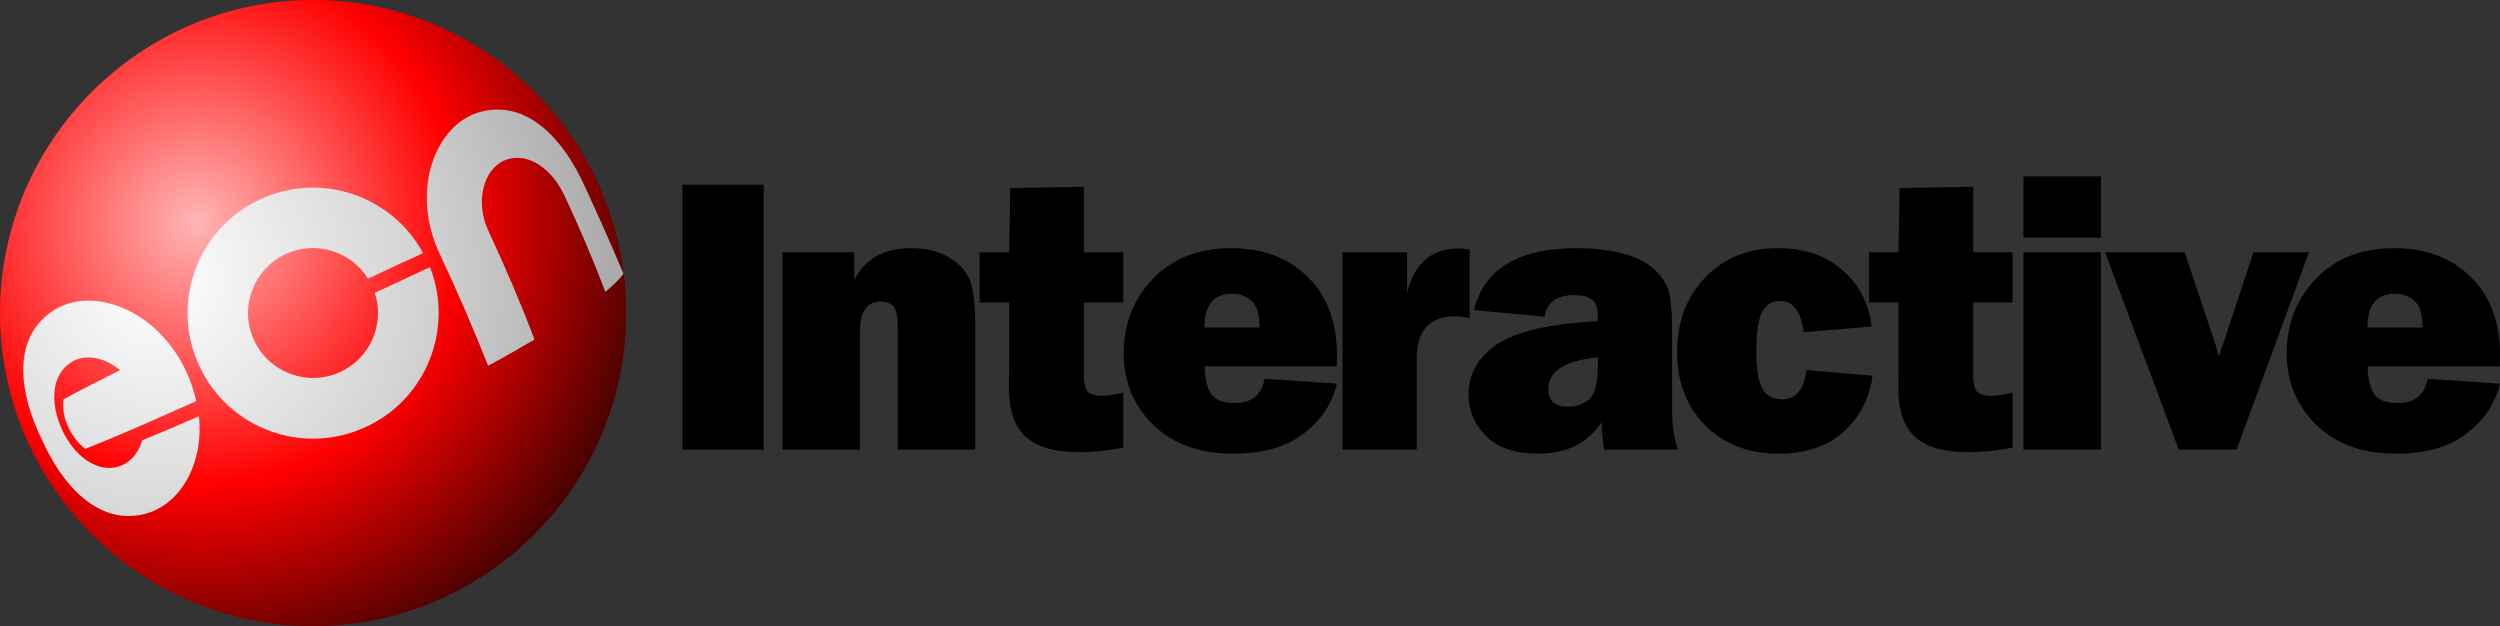
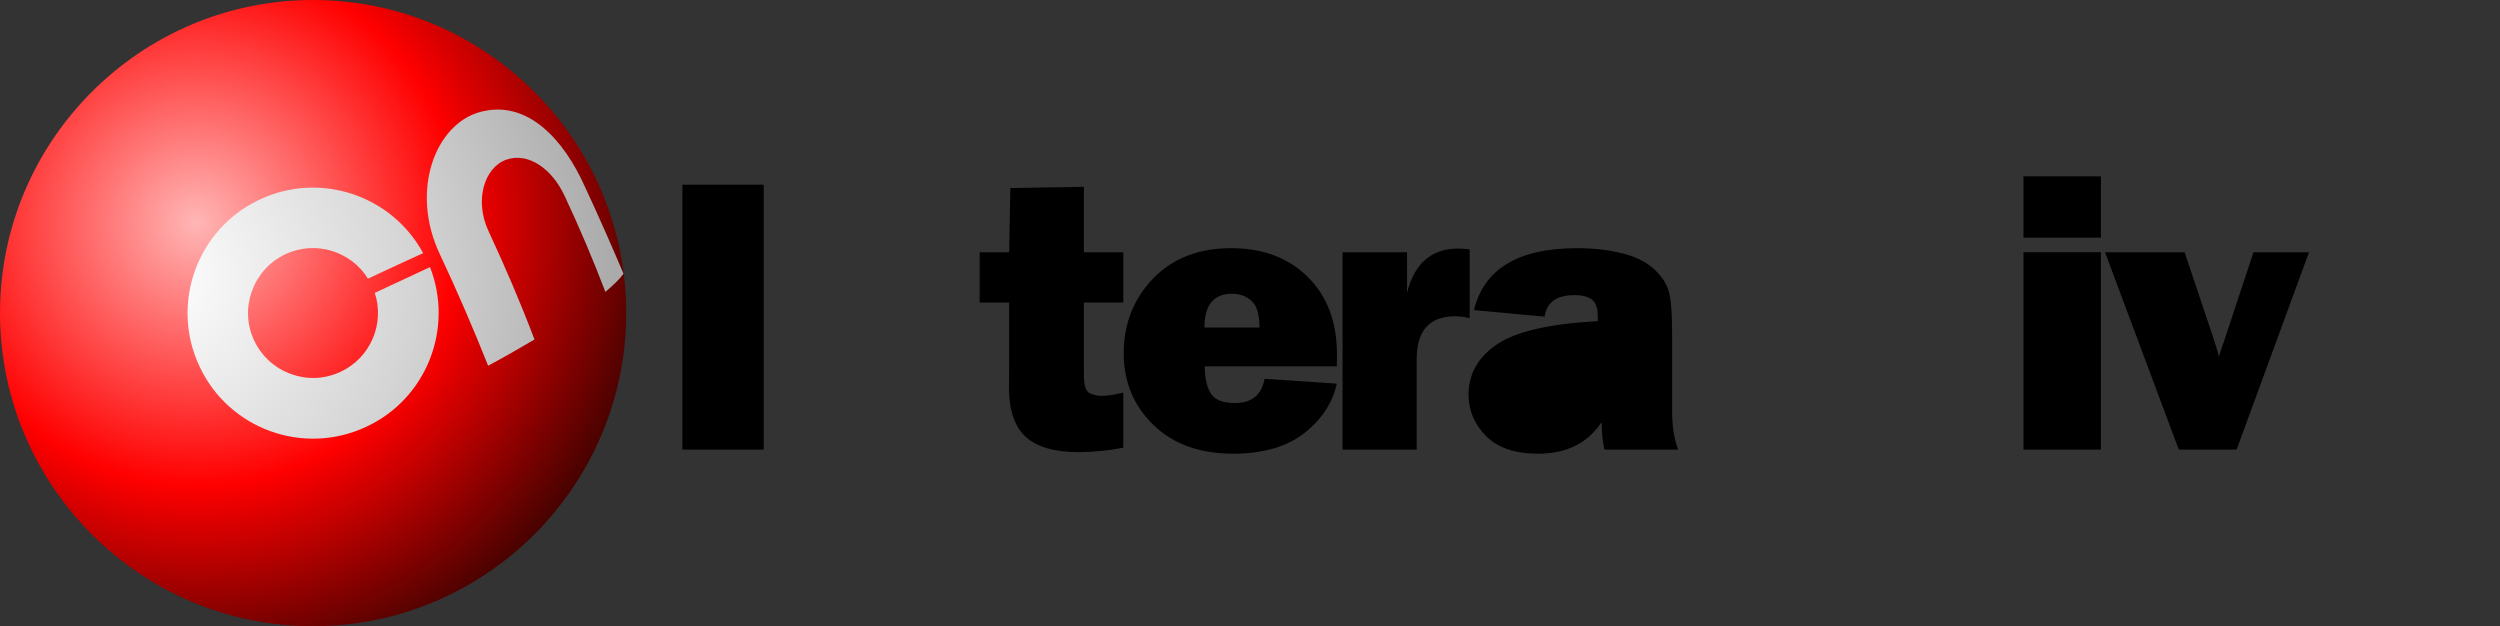
<svg xmlns="http://www.w3.org/2000/svg" xmlns:ns1="http://sodipodi.sourceforge.net/DTD/sodipodi-0.dtd" xmlns:ns2="http://www.inkscape.org/namespaces/inkscape" version="1.1" id="圖層_1" x="0px" y="0px" viewBox="0 0 1019.207 255.3" xml:space="preserve" ns1:docname="ECN_Interactive_1996.svg" width="1019.207" height="255.3" ns2:version="0.92.4 (5da689c313, 2019-01-14)">
  <rect x="0" y="0" width="1019.207" height="255.3" fill="#333333" stroke="none" />
  <defs id="defs57">
	
	
	
	
</defs>
  <ns1:namedview pagecolor="#ffffff" bordercolor="#666666" borderopacity="1" objecttolerance="10" gridtolerance="10" guidetolerance="10" ns2:pageopacity="0" ns2:pageshadow="2" ns2:window-width="1920" ns2:window-height="1027" id="namedview55" showgrid="false" showguides="false" ns2:guide-bbox="true" ns2:object-paths="true" ns2:snap-bbox="true" ns2:bbox-nodes="true" fit-margin-top="0" fit-margin-left="0" fit-margin-right="0" fit-margin-bottom="0" ns2:zoom="1.4128637" ns2:cx="509.6033" ns2:cy="127.65" ns2:window-x="-8" ns2:window-y="-8" ns2:window-maximized="1" ns2:current-layer="圖層_1" ns2:bbox-paths="true">
    <ns1:guide position="300.657,180" orientation="0,1" id="guide874" ns2:locked="false" />
    <ns1:guide position="351.379,72" orientation="0,1" id="guide876" ns2:locked="false" />
  </ns1:namedview>
  <style type="text/css" id="style2">
	.st0{fill:url(#SVGID_1_);}
	.st1{fill:url(#SVGID_2_);}
	.st2{fill:url(#SVGID_3_);}
	.st3{fill:url(#SVGID_4_);}
</style>
  <radialGradient id="SVGID_1_" cx="80.106" cy="1264.445" r="188.634" gradientTransform="translate(-0.021,-1173.525)" gradientUnits="userSpaceOnUse">
    <stop offset="0" style="stop-color:#FFB6B6" id="stop4" />
    <stop offset="0.567" style="stop-color:#FF0000" id="stop6" />
    <stop offset="1" style="stop-color:#450200" id="stop8" />
  </radialGradient>
  <path class="st0" d="M 127.6,255.3 C 57.3,255.3 0,198 0,127.6 0,57.3 57.3,0 127.6,0 198,0 255.3,57.3 255.3,127.6 255.3,198 198,255.3 127.6,255.3 Z" id="path11" ns2:connector-curvature="0" style="fill:url(#SVGID_1_)" />
  <g id="g42" transform="translate(0,1.46e-5)">
    <g id="g22">
      <radialGradient id="SVGID_2_" cx="-447.387" cy="1271.308" r="186.463" gradientTransform="matrix(0.906,-0.423,0.423,0.906,-68.826,-1227.093)" gradientUnits="userSpaceOnUse">
        <stop offset="0" style="stop-color:#FFFFFF" id="stop13" />
        <stop offset="0.567" style="stop-color:#D4D4D4" id="stop15" />
        <stop offset="1" style="stop-color:#ABABAB" id="stop17" />
      </radialGradient>
      <path class="st1" d="m 254.2,111.6 c -1.6,2.2 -4.1,4.6 -7.4,7.4 -4.9,-12.9 -10.5,-26.1 -16.6,-39.1 -5,-10.8 -14.6,-18 -23.8,-14.8 -9,3.2 -13.1,16.7 -7.2,29.2 6.9,14.8 13.3,29.8 18.7,44.1 -5.9,3.5 -12.2,7.1 -18.9,10.7 -5.8,-14.6 -12.5,-30.2 -19.7,-45.5 -12.2,-25.8 -1.9,-53.1 16.6,-58 19.2,-5.1 34,11.4 42.5,30.4 C 243.9,87.8 249.2,99.8 254.2,111.6 Z" id="path20" ns2:connector-curvature="0" style="fill:url(#SVGID_2_)" />
    </g>
    <radialGradient id="SVGID_3_" cx="-447.39" cy="1271.307" r="186.467" gradientTransform="matrix(0.906,-0.423,0.423,0.906,-68.826,-1227.093)" gradientUnits="userSpaceOnUse">
      <stop offset="0" style="stop-color:#FFFFFF" id="stop24" />
      <stop offset="0.567" style="stop-color:#D4D4D4" id="stop26" />
      <stop offset="1" style="stop-color:#ABABAB" id="stop28" />
    </radialGradient>
    <path class="st2" d="m 152.8,119.4 c 4.1,12.5 -1.7,26.5 -14,32.2 -13.2,6.2 -29,0.4 -35.2,-12.8 -6.2,-13.2 -0.4,-29 12.8,-35.2 12.2,-5.7 26.7,-1.2 33.6,10 7.7,-3.6 15.2,-7.1 22.5,-10.4 C 159.7,79.6 130.5,69.8 106,81.3 80.4,93.2 69.3,123.7 81.3,149.3 93.2,174.9 123.7,186 149.3,174 c 24.6,-11.4 35.8,-40.1 26,-65.1 -7.3,3.4 -14.8,6.9 -22.5,10.5 z" id="path31" ns2:connector-curvature="0" style="fill:url(#SVGID_3_)" />
    <radialGradient id="SVGID_4_" cx="-447.389" cy="1271.308" r="186.465" gradientTransform="matrix(0.906,-0.423,0.423,0.906,-68.826,-1227.093)" gradientUnits="userSpaceOnUse">
      <stop offset="0" style="stop-color:#FFFFFF" id="stop33" />
      <stop offset="0.567" style="stop-color:#D4D4D4" id="stop35" />
      <stop offset="1" style="stop-color:#ABABAB" id="stop37" />
    </radialGradient>
-     <path class="st3" d="m 27.9,174.2 c 1.7,3.7 4.1,6.7 6.9,8.8 6.5,-2.6 14.7,-6 24,-10.1 4,-1.7 8.1,-3.6 12.5,-5.5 2.8,-1.2 5.7,-2.5 8.7,-3.9 -0.9,-4 -2.2,-8 -4,-11.9 -12,-25.9 -39.3,-35.6 -55,-24.5 -16.3,11.4 -13.1,33.3 -4,52 8.5,19 23.3,35.5 42.5,30.3 14.1,-3.9 23.6,-20.3 21.6,-39.7 -8.2,3.6 -16,6.9 -23.1,9.8 -1.5,5.1 -4.7,8.9 -9,10.5 -9.1,3.2 -18.7,-4 -23.7,-14.8 -5,-10.8 -4.4,-22.7 4,-27.7 5.6,-3.3 13.3,-1.9 19.6,3.4 -9,4.5 -16.8,8.5 -23,11.9 C 25.4,166.6 26.1,170.4 27.9,174.2 Z" id="path40" ns2:connector-curvature="0" style="fill:url(#SVGID_4_)" />
  </g>
  <path ns2:connector-curvature="0" id="path850" style="font-style:normal;font-variant:normal;font-weight:normal;font-stretch:normal;font-size:162.04px;line-height:1.25;font-family:'Franklin Gothic Heavy';-inkscape-font-specification:'Franklin Gothic Heavy, ';letter-spacing:-10px;word-spacing:0px;fill:#000000;fill-opacity:1;stroke:none;stroke-width:4.051" d="M 311.352,75.3 V 183.3 H 278.2 V 75.3 Z" />
-   <path ns2:connector-curvature="0" id="path852" style="font-style:normal;font-variant:normal;font-weight:normal;font-stretch:normal;font-size:162.04px;line-height:1.25;font-family:'Franklin Gothic Heavy';-inkscape-font-specification:'Franklin Gothic Heavy, ';letter-spacing:-10px;word-spacing:0px;fill:#000000;fill-opacity:1;stroke:none;stroke-width:4.051" d="m 397.563,183.3 h -31.569 v -50.637 q 0,-6.251 -1.978,-7.991 -1.899,-1.741 -4.826,-1.741 -8.624,0 -8.624,12.026 v 48.343 h -31.569 v -80.466 h 29.275 v 11.393 q 6.488,-13.055 23.182,-13.055 8.782,0 14.796,3.402 6.092,3.323 8.703,8.703 2.611,5.301 2.611,18.514 z" />
  <path ns2:connector-curvature="0" id="path854" style="font-style:normal;font-variant:normal;font-weight:normal;font-stretch:normal;font-size:162.04px;line-height:1.25;font-family:'Franklin Gothic Heavy';-inkscape-font-specification:'Franklin Gothic Heavy, ';letter-spacing:-10px;word-spacing:0px;fill:#000000;fill-opacity:1;stroke:none;stroke-width:4.051" d="m 457.945,102.834 v 20.492 h -16.062 v 29.67 q 0,6.092 2.295,7.279 2.295,1.108 4.747,1.108 3.798,0 9.02,-1.345 v 22.47 q -9.336,1.82 -18.356,1.82 -14.558,0 -21.442,-6.251 -6.804,-6.251 -6.804,-19.938 l 0.079,-9.415 V 123.326 H 399.396 v -20.492 h 12.026 l 0.475,-26.189 29.987,-0.475 v 26.664 z" />
  <path ns2:connector-curvature="0" id="path856" style="font-style:normal;font-variant:normal;font-weight:normal;font-stretch:normal;font-size:162.04px;line-height:1.25;font-family:'Franklin Gothic Heavy';-inkscape-font-specification:'Franklin Gothic Heavy, ';letter-spacing:-10px;word-spacing:0px;fill:#000000;fill-opacity:1;stroke:none;stroke-width:4.051" d="m 515.558,154.421 29.433,1.978 q -2.611,11.868 -13.371,20.255 -10.681,8.308 -28.958,8.308 -20.334,0 -32.44,-11.71 -12.105,-11.789 -12.105,-29.196 0,-18.04 11.947,-30.462 11.947,-12.422 31.886,-12.422 19.305,0 31.174,11.71 11.947,11.71 11.947,31.886 0,1.662 -0.079,4.589 H 491.11 q 0.158,7.596 2.69,11.314 2.532,3.64 9.653,3.64 10.286,0 12.105,-9.89 z m -2.057,-20.888 q -0.079,-8.149 -3.323,-10.919 -3.165,-2.848 -7.912,-2.848 -11.235,0 -11.235,13.767 z" />
  <path ns2:connector-curvature="0" id="path858" style="font-style:normal;font-variant:normal;font-weight:normal;font-stretch:normal;font-size:162.04px;line-height:1.25;font-family:'Franklin Gothic Heavy';-inkscape-font-specification:'Franklin Gothic Heavy, ';letter-spacing:-10px;word-spacing:0px;fill:#000000;fill-opacity:1;stroke:none;stroke-width:4.051" d="m 577.558,183.3 h -30.224 v -80.466 h 26.268 v 16.615 q 4.51,-18.119 20.967,-18.119 1.662,0 4.589,0.316 v 28.088 q -3.323,-0.791 -5.934,-0.791 -15.666,0 -15.666,17.486 z" />
-   <path ns2:connector-curvature="0" id="path860" style="font-style:normal;font-variant:normal;font-weight:normal;font-stretch:normal;font-size:162.04px;line-height:1.25;font-family:'Franklin Gothic Heavy';-inkscape-font-specification:'Franklin Gothic Heavy, ';letter-spacing:-10px;word-spacing:0px;fill:#000000;fill-opacity:1;stroke:none;stroke-width:4.051" d="m 684.147,183.3 h -30.066 q -1.108,-5.143 -1.108,-11.235 -8.545,12.897 -25.873,12.897 -14.242,0 -21.363,-7.279 -7.042,-7.279 -7.042,-16.695 0,-12.738 11.552,-20.571 11.631,-7.912 41.143,-9.495 v -1.82 q 0,-5.301 -2.453,-7.042 -2.374,-1.741 -7.042,-1.741 -10.919,0 -12.185,8.782 l -28.8,-2.69 q 6.171,-25.24 42.013,-25.24 9.732,0 17.881,1.978 8.149,1.899 12.897,6.013 4.747,4.114 6.33,8.703 1.662,4.589 1.662,17.644 v 32.123 q 0,9.178 2.453,15.666 z m -32.756,-37.662 q -20.176,2.136 -20.176,12.897 0,7.279 7.991,7.279 5.064,0 8.624,-3.007 3.56,-3.007 3.56,-13.292 z" />
-   <path ns2:connector-curvature="0" id="path862" style="font-style:normal;font-variant:normal;font-weight:normal;font-stretch:normal;font-size:162.04px;line-height:1.25;font-family:'Franklin Gothic Heavy';-inkscape-font-specification:'Franklin Gothic Heavy, ';letter-spacing:-10px;word-spacing:0px;fill:#000000;fill-opacity:1;stroke:none;stroke-width:4.051" d="m 736.495,150.86 26.901,2.295 q -1.899,14.084 -11.868,22.945 -9.89,8.862 -26.347,8.862 -18.435,0 -29.987,-11.552 -11.473,-11.631 -11.473,-29.749 0,-18.514 11.393,-30.462 11.473,-12.026 29.749,-12.026 16.22,0 26.426,9.099 10.207,9.02 11.71,22.866 l -27.613,2.295 q -1.741,-12.738 -9.653,-12.738 -5.064,0 -7.437,4.668 -2.295,4.589 -2.295,16.062 0,9.89 2.295,14.637 2.374,4.747 8.149,4.747 8.466,0 10.048,-11.947 z" />
-   <path ns2:connector-curvature="0" id="path864" style="font-style:normal;font-variant:normal;font-weight:normal;font-stretch:normal;font-size:162.04px;line-height:1.25;font-family:'Franklin Gothic Heavy';-inkscape-font-specification:'Franklin Gothic Heavy, ';letter-spacing:-10px;word-spacing:0px;fill:#000000;fill-opacity:1;stroke:none;stroke-width:4.051" d="m 820.499,102.834 v 20.492 h -16.062 v 29.67 q 0,6.092 2.295,7.279 2.295,1.108 4.747,1.108 3.798,0 9.02,-1.345 v 22.47 q -9.336,1.82 -18.356,1.82 -14.558,0 -21.442,-6.251 -6.804,-6.251 -6.804,-19.938 l 0.079,-9.415 v -25.398 h -12.026 v -20.492 h 12.026 l 0.475,-26.189 29.987,-0.475 v 26.664 z" />
+   <path ns2:connector-curvature="0" id="path860" style="font-style:normal;font-variant:normal;font-weight:normal;font-stretch:normal;font-size:162.04px;line-height:1.25;font-family:'Franklin Gothic Heavy';-inkscape-font-specification:'Franklin Gothic Heavy, ';letter-spacing:-10px;word-spacing:0px;fill:#000000;fill-opacity:1;stroke:none;stroke-width:4.051" d="m 684.147,183.3 h -30.066 q -1.108,-5.143 -1.108,-11.235 -8.545,12.897 -25.873,12.897 -14.242,0 -21.363,-7.279 -7.042,-7.279 -7.042,-16.695 0,-12.738 11.552,-20.571 11.631,-7.912 41.143,-9.495 v -1.82 q 0,-5.301 -2.453,-7.042 -2.374,-1.741 -7.042,-1.741 -10.919,0 -12.185,8.782 l -28.8,-2.69 q 6.171,-25.24 42.013,-25.24 9.732,0 17.881,1.978 8.149,1.899 12.897,6.013 4.747,4.114 6.33,8.703 1.662,4.589 1.662,17.644 v 32.123 q 0,9.178 2.453,15.666 z m -32.756,-37.662 z" />
  <path ns2:connector-curvature="0" id="path866" style="font-style:normal;font-variant:normal;font-weight:normal;font-stretch:normal;font-size:162.04px;line-height:1.25;font-family:'Franklin Gothic Heavy';-inkscape-font-specification:'Franklin Gothic Heavy, ';letter-spacing:-10px;word-spacing:0px;fill:#000000;fill-opacity:1;stroke:none;stroke-width:4.051" d="M 856.512,71.898 V 96.9 H 824.943 V 71.898 Z m 0,30.936 v 80.466 h -31.569 v -80.466 z" />
  <path ns2:connector-curvature="0" id="path868" style="font-style:normal;font-variant:normal;font-weight:normal;font-stretch:normal;font-size:162.04px;line-height:1.25;font-family:'Franklin Gothic Heavy';-inkscape-font-specification:'Franklin Gothic Heavy, ';letter-spacing:-10px;word-spacing:0px;fill:#000000;fill-opacity:1;stroke:none;stroke-width:4.051" d="m 941.343,102.834 -29.512,80.466 h -23.578 l -30.066,-80.466 h 32.44 l 11.473,34.18 q 1.424,4.193 2.532,8.308 0.396,-1.424 1.187,-3.64 0.158,-0.316 1.029,-3.007 l 11.868,-35.842 z" />
-   <path ns2:connector-curvature="0" id="path870" style="font-style:normal;font-variant:normal;font-weight:normal;font-stretch:normal;font-size:162.04px;line-height:1.25;font-family:'Franklin Gothic Heavy';-inkscape-font-specification:'Franklin Gothic Heavy, ';letter-spacing:-10px;word-spacing:0px;fill:#000000;fill-opacity:1;stroke:none;stroke-width:4.051" d="m 989.694,154.421 29.433,1.978 q -2.611,11.868 -13.371,20.255 -10.681,8.308 -28.958,8.308 -20.334,0 -32.44,-11.71 -12.105,-11.789 -12.105,-29.196 0,-18.04 11.947,-30.462 11.947,-12.422 31.886,-12.422 19.305,0 31.174,11.71 11.947,11.71 11.947,31.886 0,1.662 -0.079,4.589 h -53.881 q 0.158,7.596 2.69,11.314 2.532,3.64 9.653,3.64 10.286,0 12.105,-9.89 z m -2.057,-20.888 q -0.079,-8.149 -3.323,-10.919 -3.165,-2.848 -7.912,-2.848 -11.235,0 -11.235,13.767 z" />
</svg>